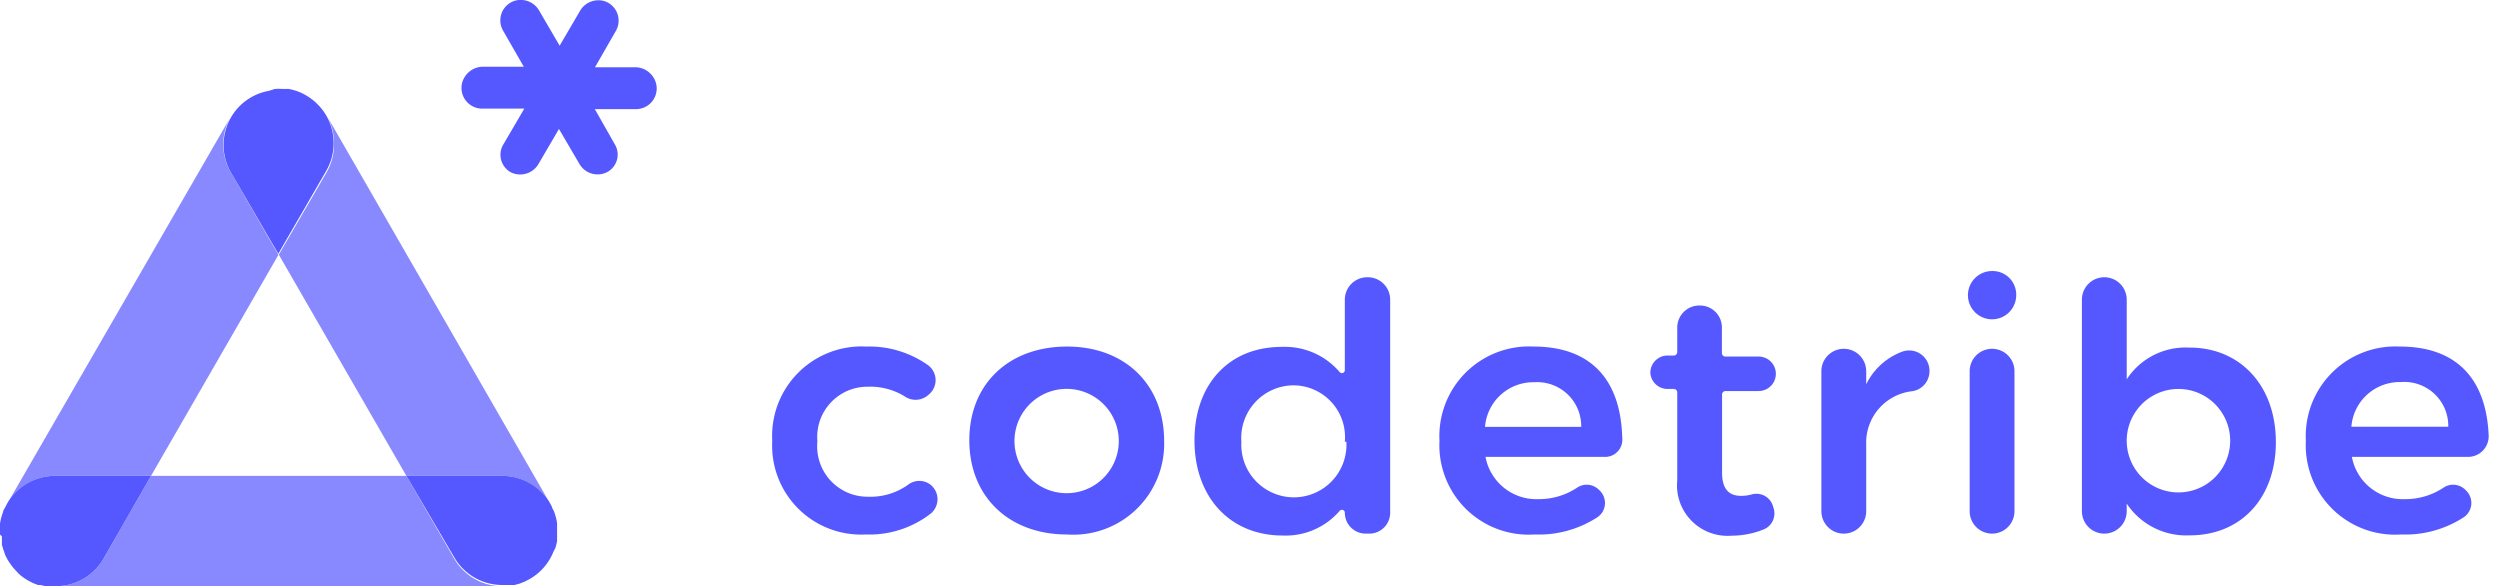
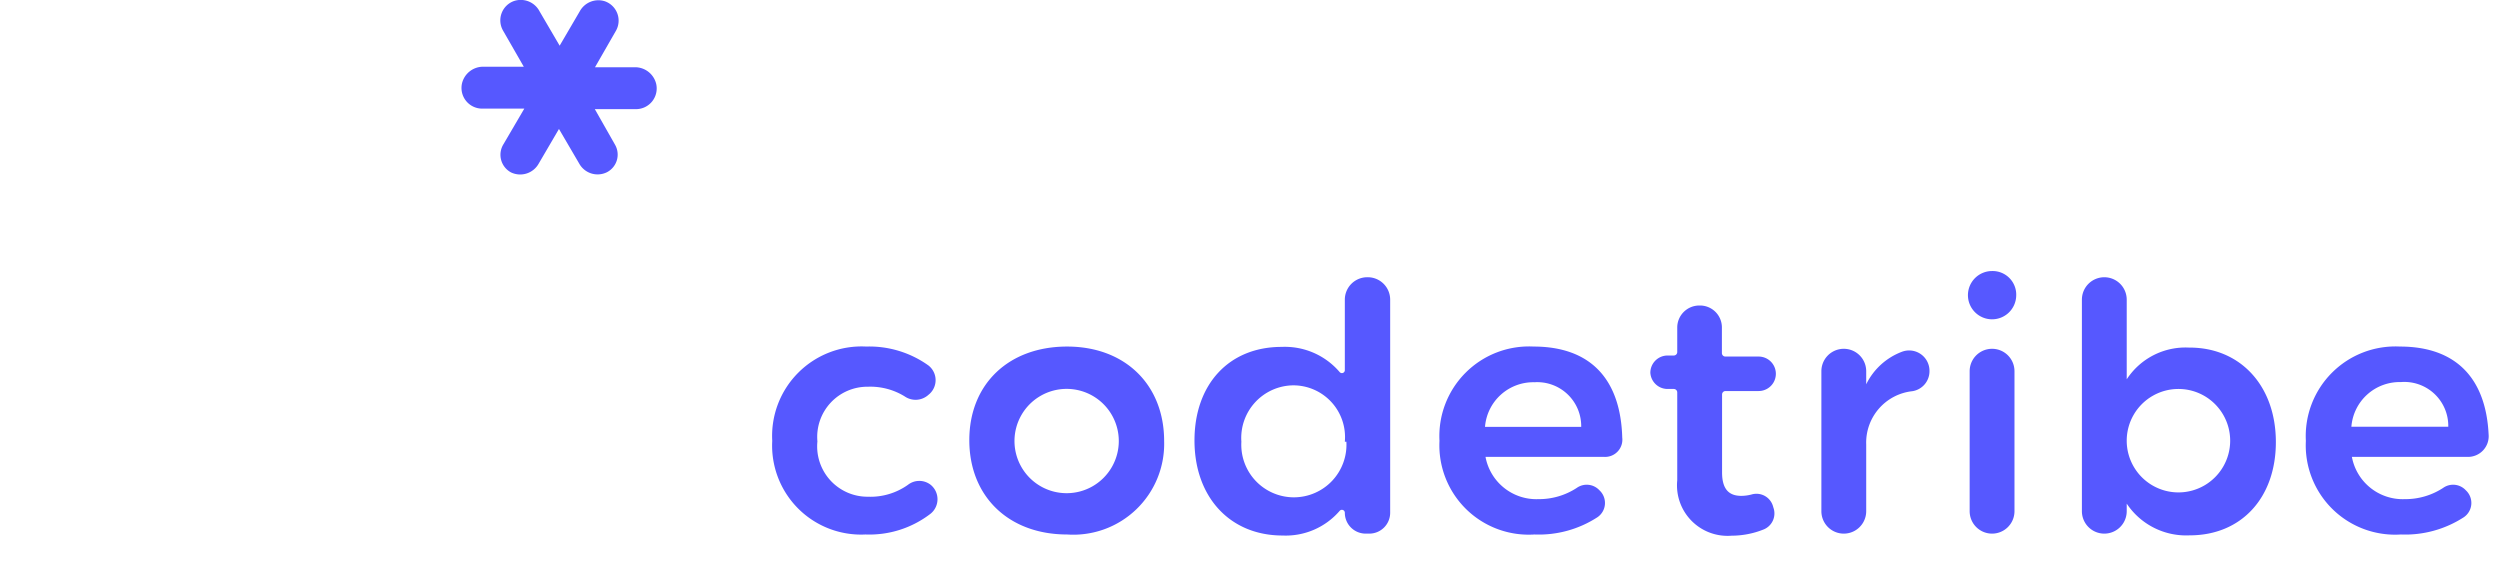
<svg xmlns="http://www.w3.org/2000/svg" height="34" width="145">
  <g fill="#5658ff">
-     <path d="M3.21 27.6h5.55L6 32.41A3.2 3.2 0 013.21 34h-.56l-.3-.07H2.2l-.3-.12-.29-.15-.19-.12-.18-.13-.16-.14L.83 33a2.74 2.74 0 01-.19-.24 3.08 3.08 0 01-.3-.49 1.58 1.58 0 01-.1-.27 1.64 1.64 0 01-.07-.2l-.06-.2v-.39a1 1 0 010-.1L0 31v-.38a1 1 0 010-.15v-.1a3.22 3.22 0 01.18-.68c0-.08.07-.17.11-.25l.11-.21.05-.09a3.22 3.22 0 012.76-1.54z" />
-     <path d="M8.76 27.6h14.81l2.78 4.81A3.21 3.21 0 0029.13 34H3.21A3.2 3.2 0 006 32.41zM19 6.79l12.85 22.32a3.22 3.22 0 00-2.73-1.51h-5.55l-7.4-12.83L18.94 10a3.19 3.19 0 00.43-1.6A3.24 3.24 0 0019 6.79z" opacity=".7" />
-     <path d="M23.57 27.6h5.56c1.11 0 2.14.57 2.73 1.51l.05.09.11.21c0 .08.08.16.11.25.085.22.145.447.18.68v.65a1.76 1.76 0 010 .2v.2a3.61 3.61 0 01-.1.4l-.11.21a3.2 3.2 0 01-1 1.33l-.18.13-.19.12-.29.15-.3.12-.3.08h-.71a3.21 3.21 0 01-2.78-1.6zM15.94 5.16c.15-.012.3-.012.45 0h.36a3.05 3.05 0 011 .37c.196.115.38.25.55.4l.13.13c.2.2.371.425.51.67.27.483.41 1.027.41 1.58a3.19 3.19 0 01-.43 1.6l-2.78 4.81L13.39 10a3.21 3.21 0 010-3.18 3.18 3.18 0 012.2-1.55z" />
-     <path d="M13.37 6.79a3.21 3.21 0 000 3.18l2.78 4.81L8.76 27.6H3.21c-1.11 0-2.14.57-2.73 1.51z" opacity=".7" />
    <path d="M36.82 3.9h-2.31l1.2-2.09a1.19 1.19 0 00-.64-1.74 1.23 1.23 0 00-1.44.58l-1.17 2-1.17-2a1.23 1.23 0 00-1.48-.59 1.19 1.19 0 00-.63 1.72l1.2 2.09h-2.33a1.26 1.26 0 00-1.25.95A1.2 1.2 0 0028 6.3h2.41l-1.2 2.05a1.16 1.16 0 00.43 1.65 1.23 1.23 0 001.61-.52l1.17-2 1.17 2a1.22 1.22 0 001.61.51 1.15 1.15 0 00.47-1.6L34.5 6.33h2.41a1.2 1.2 0 001.15-1.46 1.26 1.26 0 00-1.24-.97zm13.52 18.53a2.91 2.91 0 00-2.93 3.17 2.92 2.92 0 002.93 3.21 3.75 3.75 0 002.32-.69 1.07 1.07 0 011.32 0 1.08 1.08 0 010 1.67A5.81 5.81 0 0150.2 31a5.16 5.16 0 01-5.41-5.43 5.19 5.19 0 015.45-5.47 5.9 5.9 0 013.6 1.09 1.08 1.08 0 01.08 1.65l-.07.06a1.11 1.11 0 01-1.38.09 3.8 3.8 0 00-2.13-.56zm17.18 3.15A5.27 5.27 0 0161.89 31c-3.39 0-5.67-2.21-5.67-5.47s2.29-5.43 5.67-5.43 5.63 2.23 5.63 5.48zm-8.68 0a3.025 3.025 0 106.05 0 3.025 3.025 0 00-6.05 0zm21.79-8.2v12.36a1.21 1.21 0 01-1.21 1.21h-.19A1.21 1.21 0 0178 29.74a.17.17 0 00-.3-.11 4.13 4.13 0 01-3.31 1.43c-3.07 0-5.11-2.25-5.11-5.51s2-5.43 5.05-5.43a4.18 4.18 0 013.37 1.46.17.17 0 00.3-.11v-4.09a1.3 1.3 0 011.3-1.3 1.3 1.3 0 011.33 1.3zM78 25.62a3 3 0 00-3-3.27 3.05 3.05 0 00-3 3.27 3.05 3.05 0 106.09 0zm15.06.88h-6.9a3 3 0 003.07 2.45 4 4 0 002.22-.65 1 1 0 011.32.14 1 1 0 01-.12 1.56A6.24 6.24 0 0189 31a5.18 5.18 0 01-5.51-5.43 5.2 5.2 0 015.45-5.47c3.41 0 5.06 2 5.15 5.28a1 1 0 01-1.03 1.12zm-1.35-1.74A2.55 2.55 0 0089 22.17a2.81 2.81 0 00-2.87 2.59zm11.15 4.69a1 1 0 01-.6 1.27 5 5 0 01-1.83.35 2.93 2.93 0 01-3.15-3.21v-5.1a.2.2 0 00-.2-.2h-.36a1 1 0 01-1-.94 1 1 0 011-1h.36a.2.2 0 00.2-.2V19c0-.707.573-1.28 1.28-1.28A1.27 1.27 0 0199.87 19v1.48c0 .11.09.2.2.2H102a1 1 0 110 2h-1.92a.2.2 0 00-.2.2v4.52c0 1 .42 1.36 1.12 1.36.2-.002.397-.029.59-.08a1 1 0 011.25.7zm9.05-7.93a1.17 1.17 0 01-1 1.17 3 3 0 00-2.67 3.09v3.87a1.3 1.3 0 01-2.6 0v-8.12a1.3 1.3 0 012.6 0v.76a3.79 3.79 0 012.08-1.89 1.18 1.18 0 011.59 1.12zm5.03-4.36a1.4 1.4 0 11-1.4-1.44 1.37 1.37 0 011.4 1.44zm-.1 4.37v8.12a1.3 1.3 0 01-2.6 0v-8.12a1.3 1.3 0 012.6 0zM132 25.64c0 3.23-2 5.41-5 5.41a4.14 4.14 0 01-3.65-1.84v.44a1.3 1.3 0 01-2.6 0V17.38a1.3 1.3 0 012.6 0V22a4.07 4.07 0 013.61-1.84c2.95-.02 5.04 2.19 5.04 5.48zm-2.65-.08a3 3 0 10-6 0 3 3 0 006 0zm13.79.94h-6.73a3 3 0 003.07 2.45 4 4 0 002.22-.65 1 1 0 011.32.14 1 1 0 01-.12 1.56 6.24 6.24 0 01-3.65 1 5.18 5.18 0 01-5.51-5.43 5.2 5.2 0 015.45-5.47c3.35 0 5 1.94 5.15 5.1a1.2 1.2 0 01-1.2 1.3zM142 24.75a2.55 2.55 0 00-2.75-2.59 2.81 2.81 0 00-2.87 2.59z" />
  </g>
</svg>